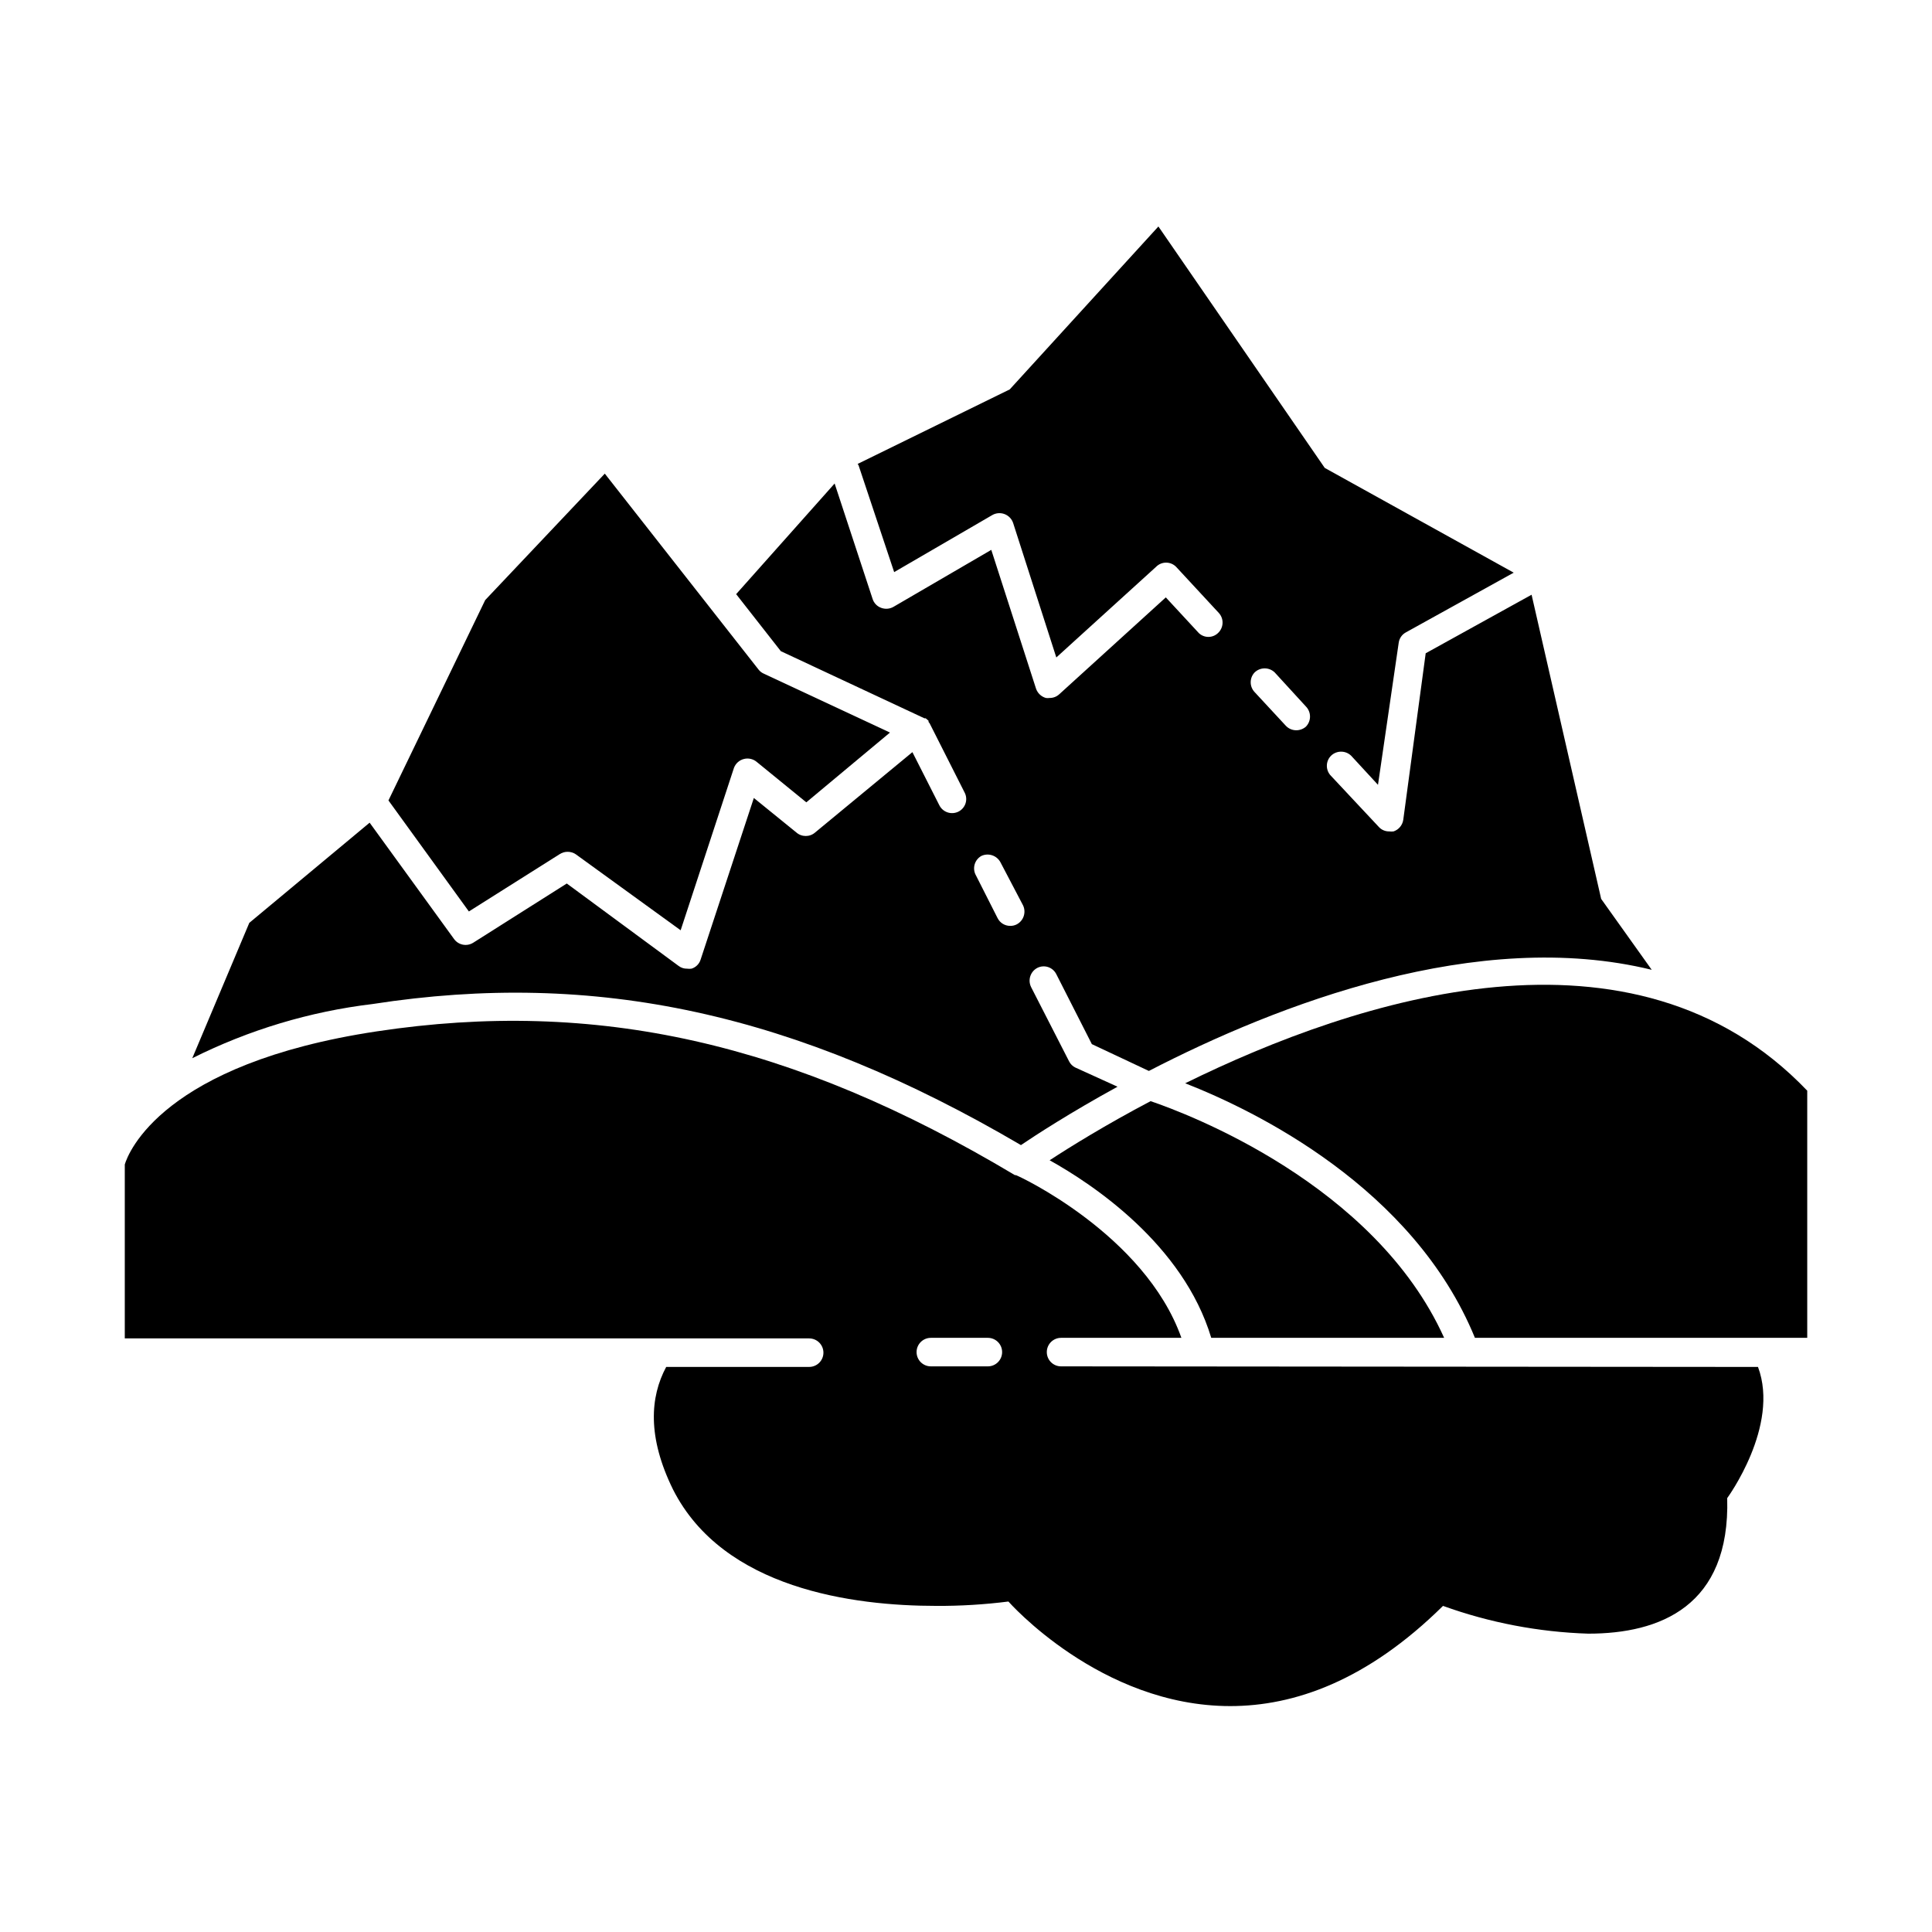
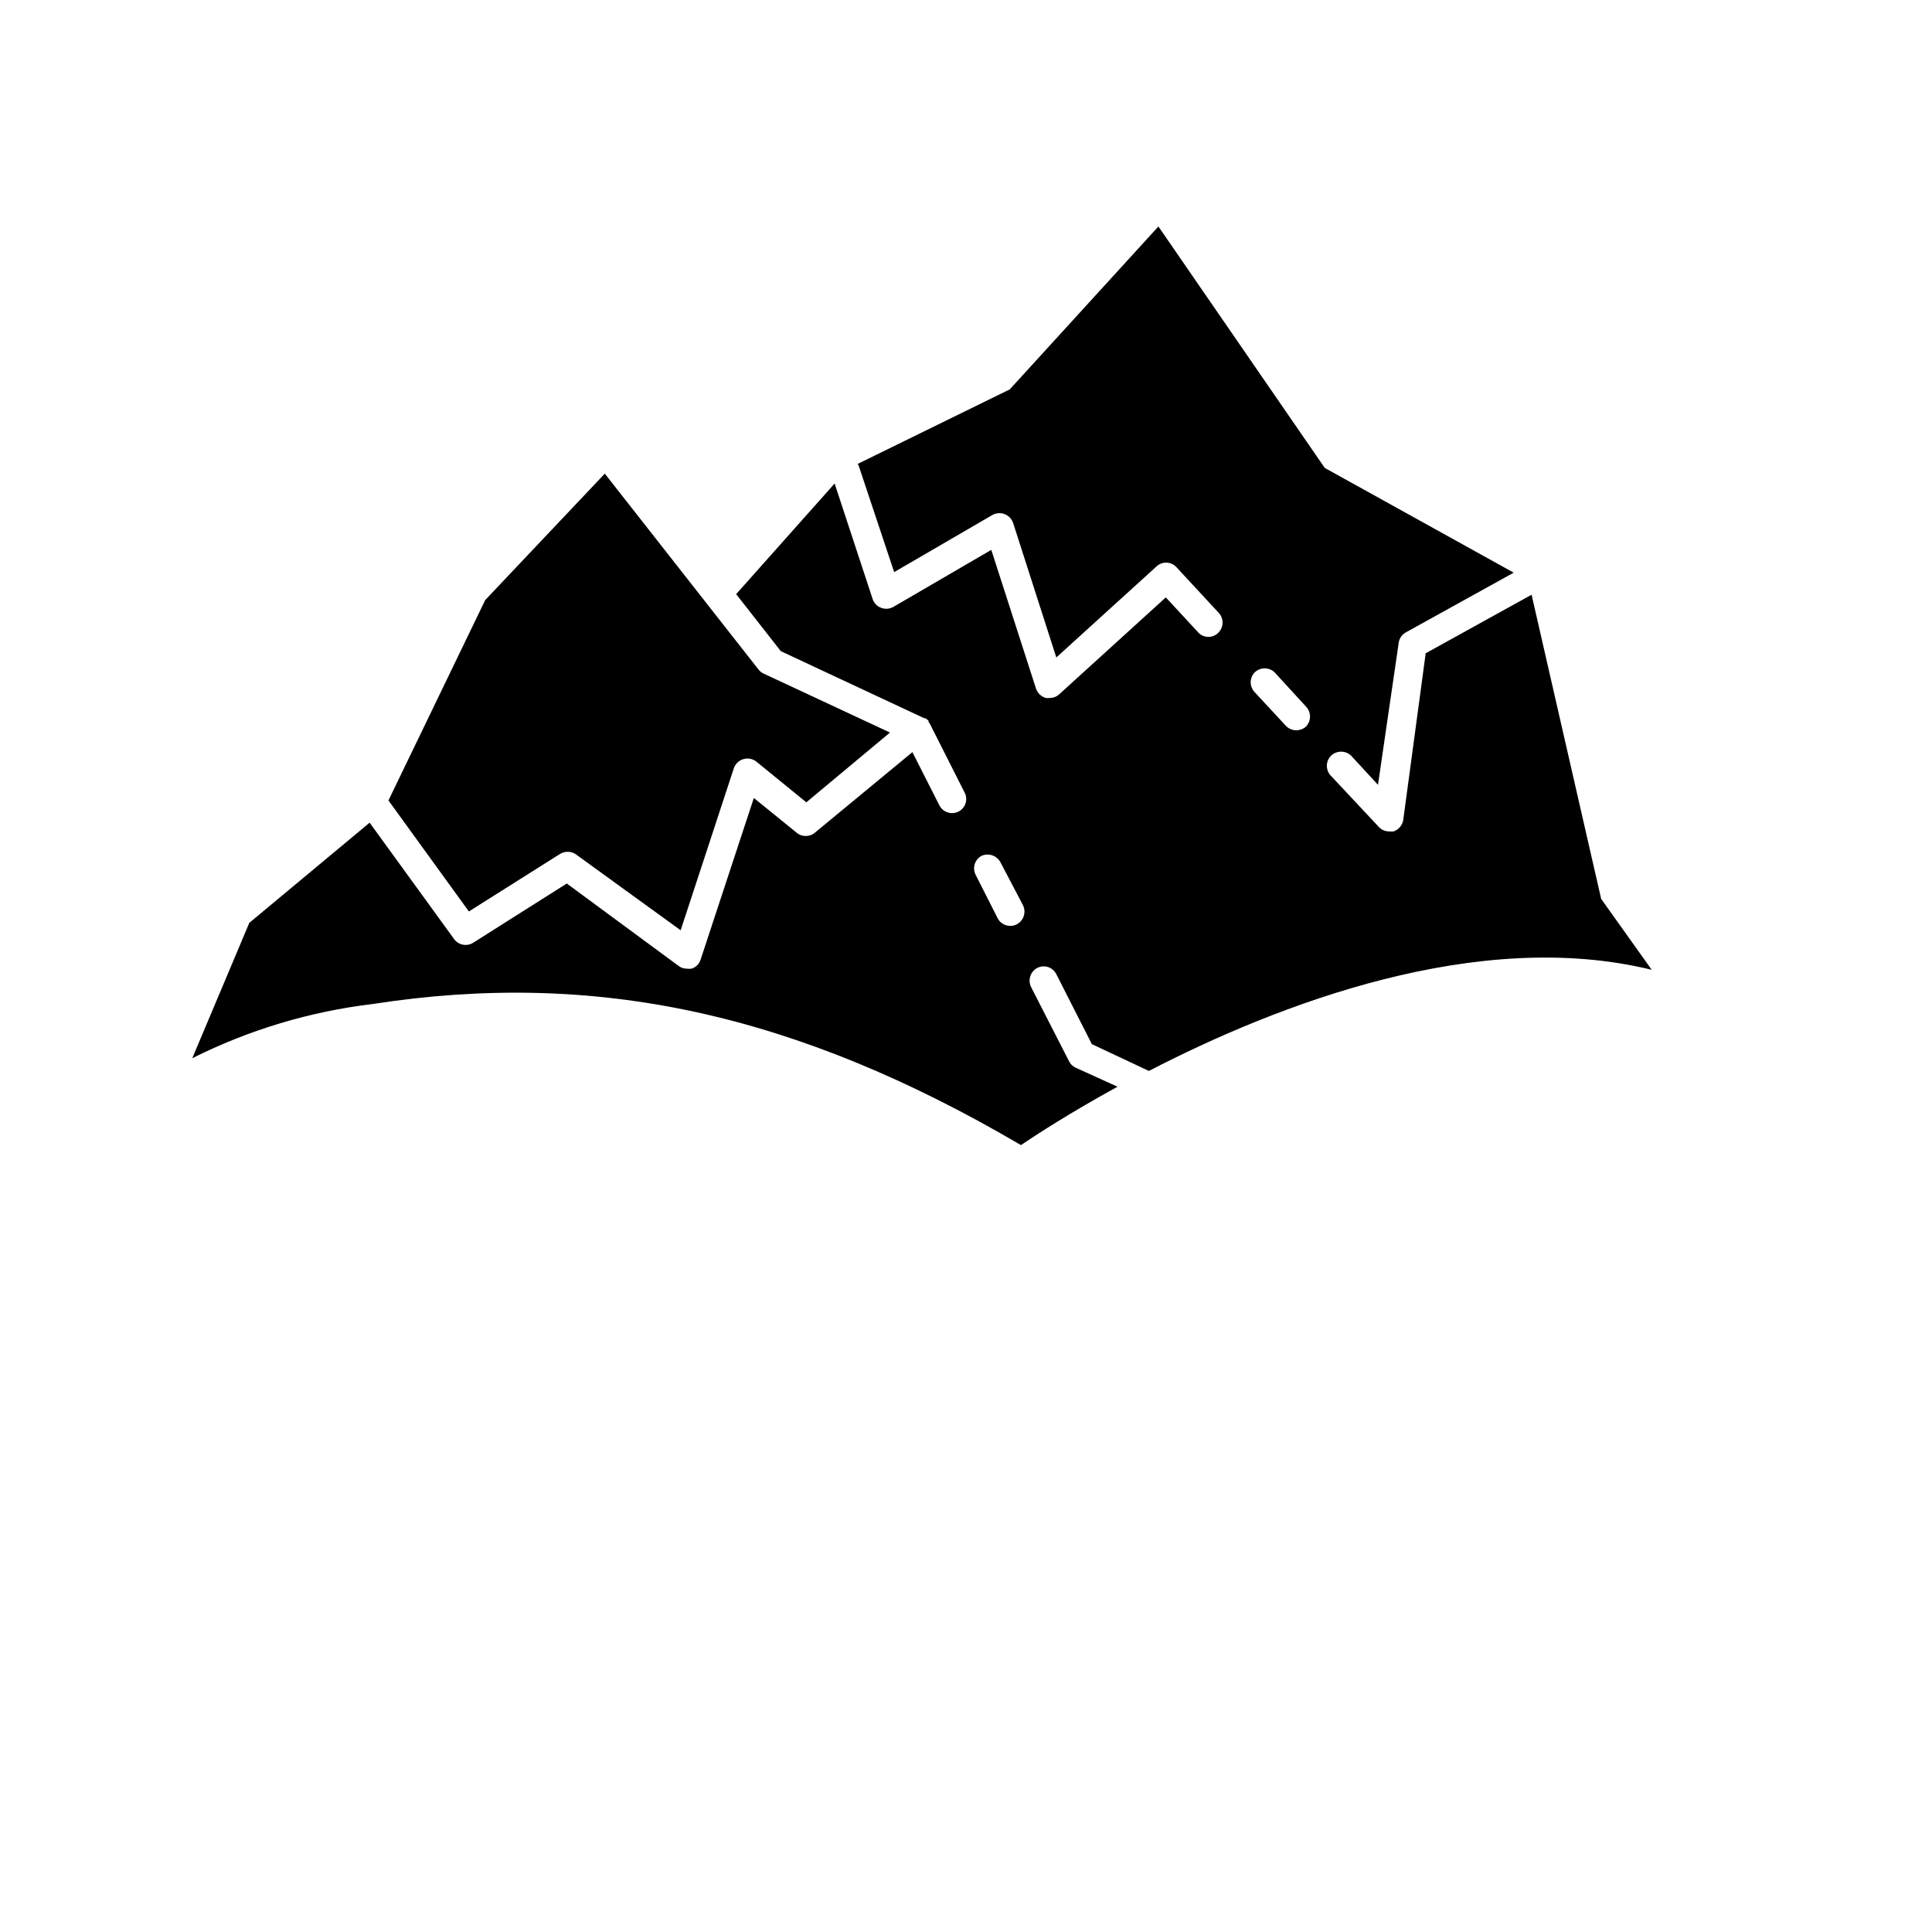
<svg xmlns="http://www.w3.org/2000/svg" fill="#000000" width="800px" height="800px" version="1.1" viewBox="144 144 512 512">
  <g>
    <path d="m292.29 370.38c1.297-0.859 2.984-0.859 4.281 0l27.809 20.152 14.156-43.125h0.004c0.461-1.145 1.449-1.992 2.648-2.281 1.195-0.293 2.461 0.016 3.394 0.82l13.098 10.68 22.172-18.492-33.453-15.617c-0.535-0.234-1-0.598-1.363-1.059l-40.758-51.941-31.691 33.504-25.641 53.102 21.312 29.422z" />
    <path d="m414.56 447.46c3.879-2.621 13-8.566 25.594-15.469l-11.082-5.039-0.004 0.004c-0.766-0.348-1.391-0.953-1.762-1.715l-10.078-19.699h0.004c-0.891-1.852-0.156-4.074 1.66-5.035 0.887-0.457 1.922-0.535 2.867-0.223 0.945 0.312 1.73 0.992 2.172 1.883l9.422 18.539 15.113 7.106c34.207-17.684 87.16-38.09 133.26-26.801l-13.402-18.793-18.438-80.609-28.062 15.516-5.945 44.133c-0.211 1.43-1.203 2.617-2.57 3.074-0.383 0.051-0.773 0.051-1.156 0-1.059 0.02-2.07-0.422-2.773-1.207l-12.645-13.504c-1.473-1.477-1.473-3.863 0-5.34 1.484-1.445 3.852-1.445 5.34 0l7.106 7.707 5.488-37.633c0.156-1.18 0.867-2.211 1.914-2.773l28.566-15.82-50.078-27.762-44.082-63.98-39.398 43.176-40.305 19.75c0.102 0.125 0.188 0.258 0.254 0.402l9.422 28.266 25.996-15.113h-0.004c1-0.574 2.199-0.668 3.273-0.258 1.074 0.41 1.91 1.281 2.269 2.371l11.438 35.621 26.449-24.031c0.699-0.707 1.652-1.102 2.644-1.102 0.992 0 1.945 0.395 2.644 1.102l11.336 12.242c0.676 0.742 1.031 1.719 0.98 2.723-0.047 1-0.488 1.941-1.23 2.617-1.418 1.332-3.621 1.332-5.039 0l-8.766-9.473-28.266 25.695c-0.688 0.625-1.586 0.969-2.516 0.957-0.336 0.051-0.676 0.051-1.008 0-1.238-0.352-2.219-1.297-2.621-2.519l-11.84-36.727-25.945 15.113c-0.984 0.559-2.168 0.648-3.227 0.254-1.074-0.383-1.91-1.238-2.266-2.32l-10.078-30.633-26.098 29.32 11.84 15.113 38.039 17.785h0.352l0.754 0.656v0.301l0.301 0.402 9.27 18.34 0.004 0.004c0.457 0.887 0.535 1.922 0.223 2.867-0.312 0.945-0.992 1.727-1.883 2.172-1.852 0.914-4.098 0.176-5.039-1.664l-7.152-14.105-25.746 21.262c-1.434 1.281-3.606 1.281-5.039 0l-11.234-9.117-14.105 42.824v-0.004c-0.352 1.16-1.262 2.066-2.418 2.418-0.387 0.051-0.777 0.051-1.16 0-0.797 0.023-1.578-0.227-2.219-0.703l-29.672-21.867-24.836 15.719h-0.004c-1.684 1.035-3.879 0.594-5.035-1.008l-22.371-30.832-31.891 26.551-15.113 35.871c14.973-7.504 31.129-12.363 47.762-14.359 59.145-9.168 112.25 2.418 171.85 37.383zm61.918-125.25c1.488-1.445 3.856-1.445 5.34 0l8.262 9.02v-0.004c1.449 1.488 1.449 3.856 0 5.344-0.711 0.621-1.625 0.961-2.566 0.957-1.055 0-2.059-0.438-2.773-1.211l-8.312-8.969c-1.328-1.461-1.309-3.703 0.051-5.137zm-72.398 48.617c1.855-0.859 4.062-0.133 5.039 1.664l5.996 11.434c0.887 1.855 0.152 4.078-1.664 5.039-0.527 0.273-1.117 0.414-1.711 0.402-1.43 0.016-2.738-0.785-3.375-2.066l-5.793-11.438-0.004 0.004c-0.938-1.812-0.27-4.043 1.512-5.039z" />
-     <path d="m425.19 506.1c-2.086 0-3.777-1.691-3.777-3.781 0-2.086 1.691-3.777 3.777-3.777h31.891c-9.723-27.457-43.527-43.125-43.879-43.125h-0.25c-59-35.266-111.09-46.855-169.13-38.09-56.73 8.566-65.848 32.195-66.754 35.266v46.098h181.37v0.004c2.086 0 3.777 1.691 3.777 3.777 0 2.086-1.691 3.777-3.777 3.777h-37.887c-4.281 7.961-5.039 18.59 1.812 32.496 13.352 26.348 47.812 30.832 69.727 30.832l0.004 0.004c6.398 0.031 12.793-0.355 19.145-1.16 0 0 24.336 27.711 58.793 27.711 16.879 0 36.223-6.648 56.375-26.551h0.004c12.363 4.453 25.352 6.938 38.488 7.356 18.941 0 37.633-7.203 36.828-35.922 0 0 14.008-19.094 8.16-34.762zm-19.398 0h-15.113 0.004c-2.09 0-3.781-1.691-3.781-3.781 0-2.086 1.691-3.777 3.781-3.777h15.113c2.086 0 3.777 1.691 3.777 3.777 0 2.09-1.691 3.781-3.777 3.781z" />
-     <path d="m458.09 431.08c18.391 7.203 60.457 27.559 76.781 67.461h88.066v-65.496c-45.996-48.164-119.2-24.434-164.85-1.965z" />
-     <path d="m464.99 498.54h61.719c-18.391-40.809-68.266-59.5-77.789-62.723-12.043 6.348-21.363 12.141-26.754 15.668 11.238 6.246 35.371 22.219 42.824 47.055z" />
  </g>
</svg>